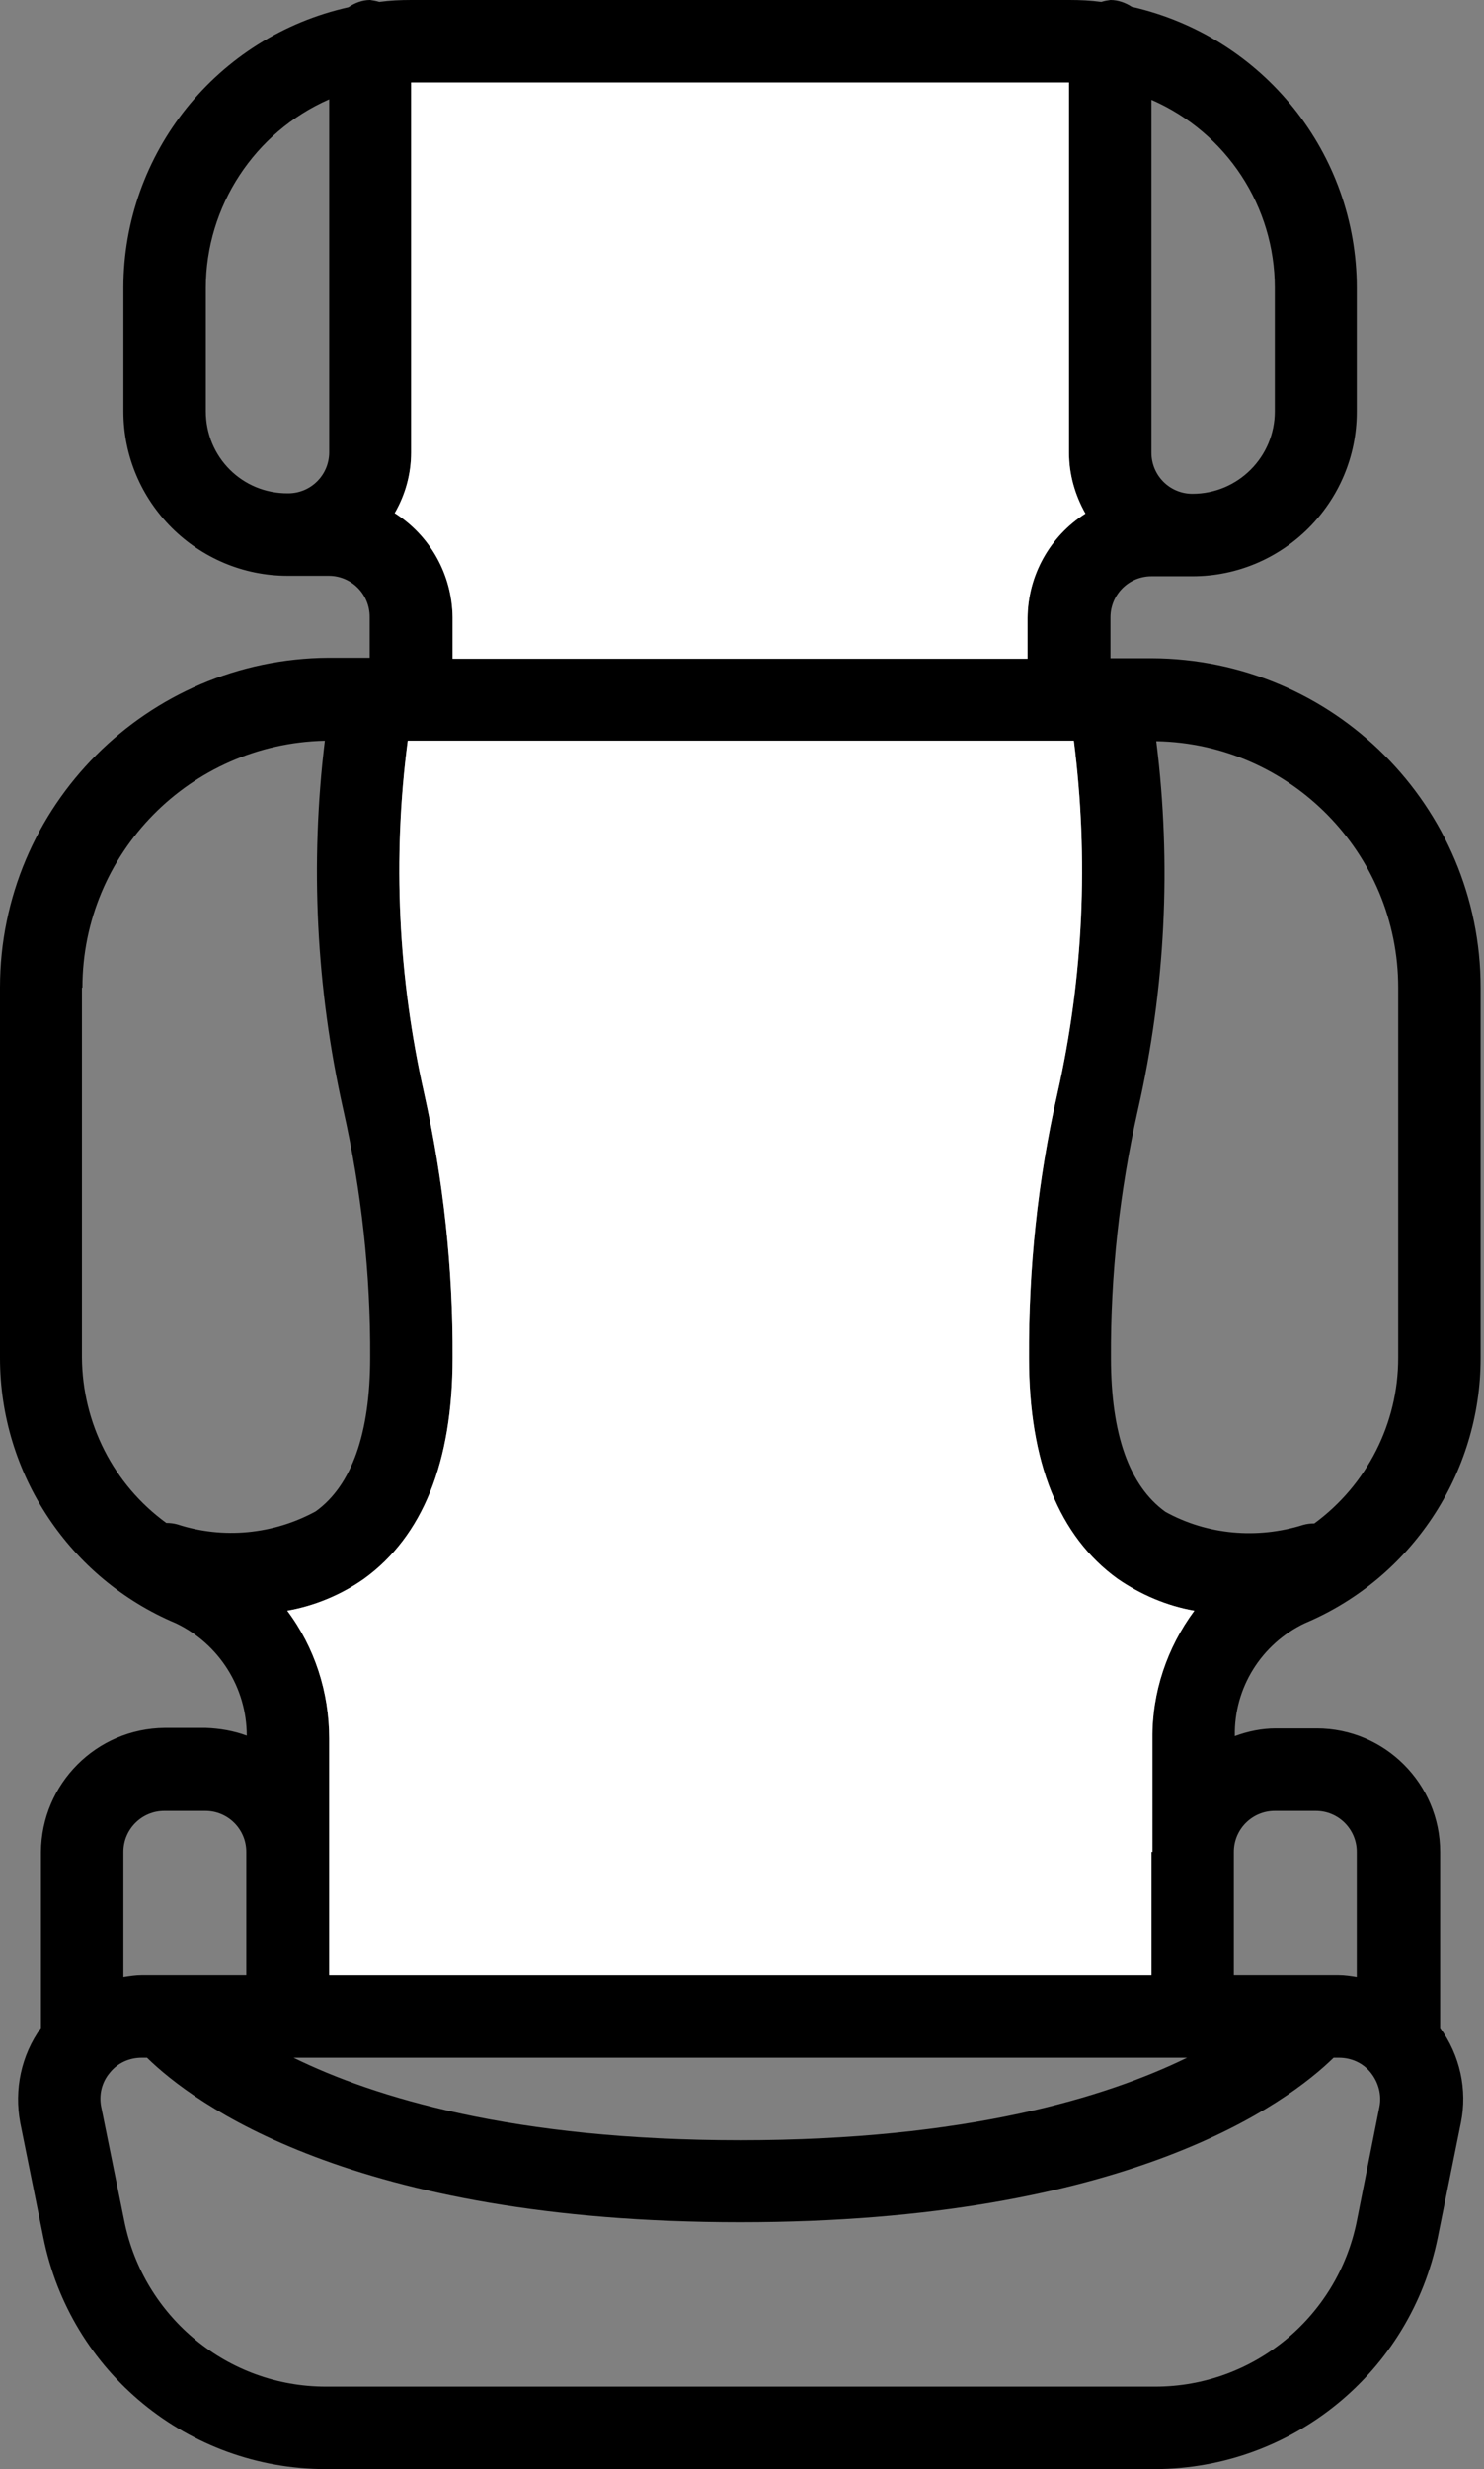
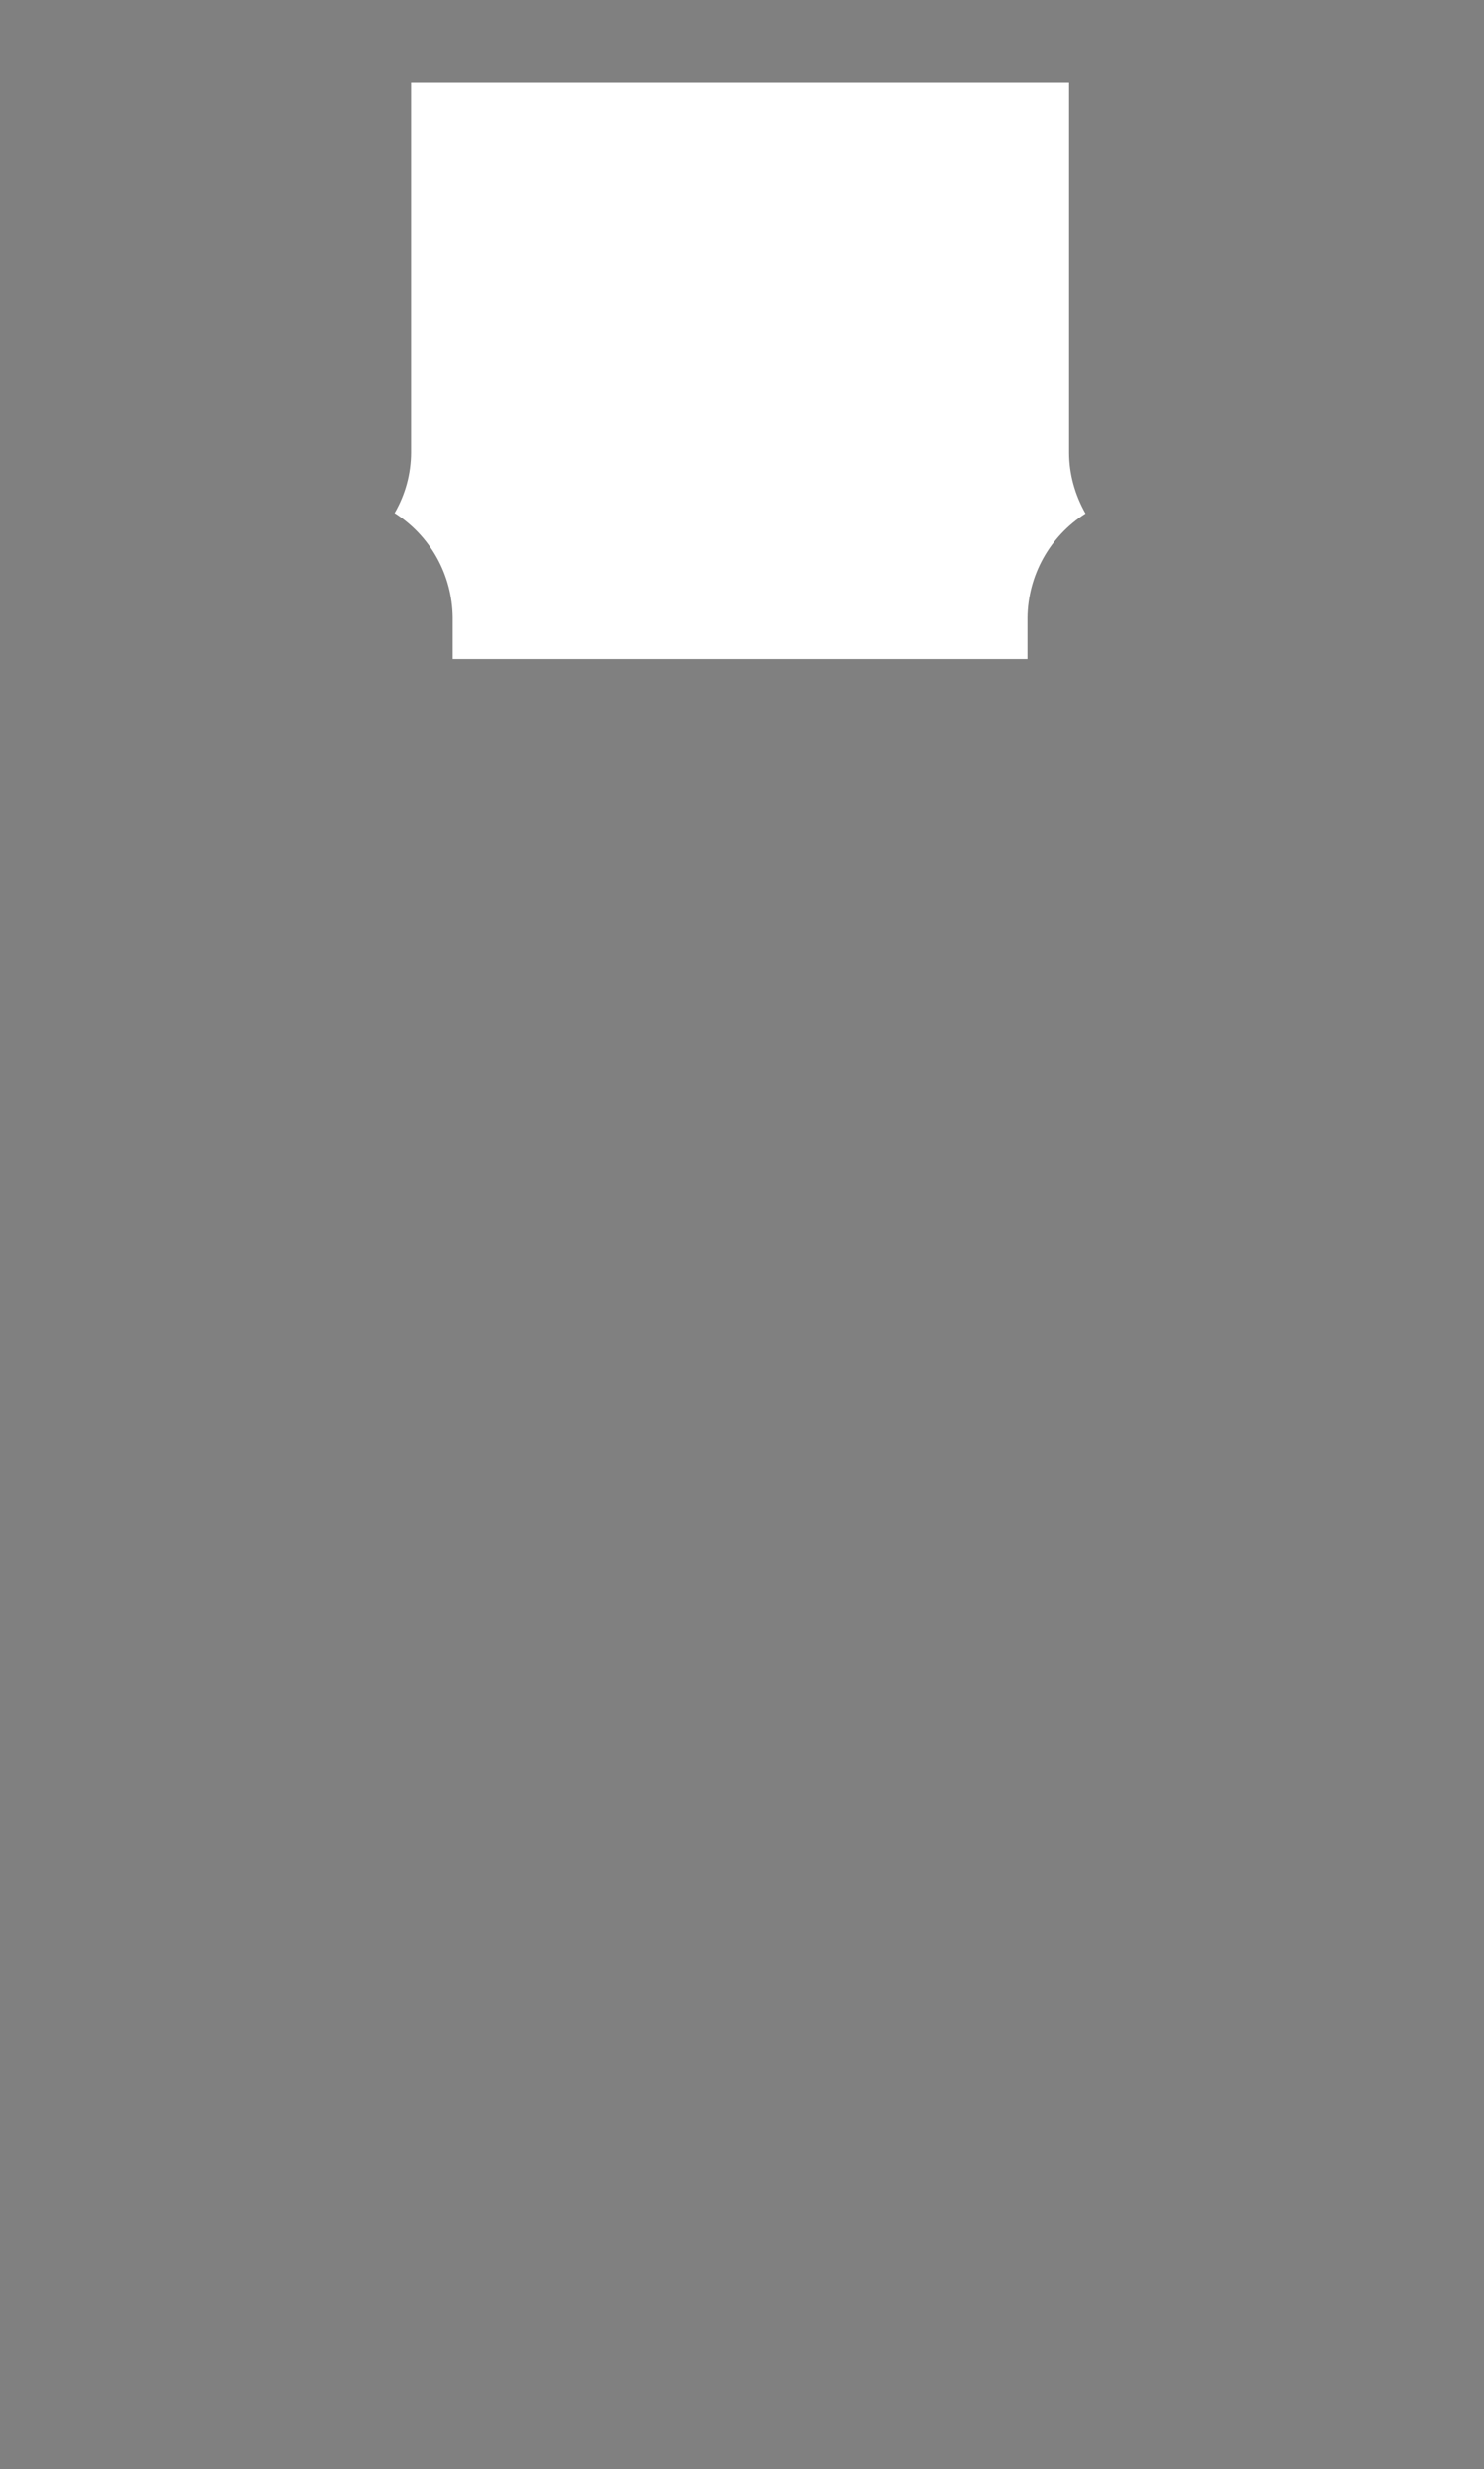
<svg xmlns="http://www.w3.org/2000/svg" xmlns:xlink="http://www.w3.org/1999/xlink" version="1.1" id="Layer_1" x="0px" y="0px" viewBox="0 0 307.9 512" style="enable-background:new 0 0 307.9 512;" xml:space="preserve">
  <rect x="0" y="0" width="307.9" height="512" fill="#808080" stroke="none" />
  <style type="text/css">
	.st0{clip-path:url(#SVGID_2_);}
	.st1{fill:#FFFFFF;}
</style>
  <g>
    <g>
      <g>
        <defs>
-           <rect id="SVGID_1_" width="308" height="512" />
-         </defs>
+           </defs>
        <clipPath id="SVGID_2_">
          <use xlink:href="#SVGID_1_" style="overflow:visible;" />
        </clipPath>
        <path class="st0" d="M270.7,336.6c22.1-9.3,36.5-31,36.5-55v-76.8c0-37.7-30.6-68.2-68.3-68.3h-8.5V128c0-4.7,3.8-8.5,8.5-8.5     h8.5c18.8,0,34.1-15.3,34.1-34.1V59.7c0-27.9-19.4-52.1-46.7-58.3C233.6,0.6,232,0,230.4,0c-0.7,0.1-1.3,0.2-1.9,0.4     c-2.2-0.3-4.4-0.4-6.6-0.4H85.3c-2.2,0-4.4,0.1-6.6,0.4c-0.6-0.2-1.3-0.3-1.9-0.4c-1.6,0-3.2,0.6-4.5,1.5     C45,7.6,25.6,31.8,25.6,59.7v25.6c0,18.8,15.3,34.1,34.1,34.1h8.5c4.7,0,8.5,3.8,8.5,8.5v8.5h-8.5C30.6,136.6,0,167.1,0,204.8     v76.8c0,24,14.4,45.7,36.5,55c9,4.3,14.7,13.4,14.7,23.3c-2.7-1-5.6-1.5-8.5-1.6h-8.5C20,358.4,8.6,369.9,8.5,384v36.5     c-4.1,5.7-5.6,12.8-4.3,19.7L9,464c5.6,27.9,30.1,48,58.6,48h172.1c28.4-0.1,52.9-20.1,58.6-48l4.8-23.8c1.4-6.9-0.2-14-4.3-19.7     V384c0-14.1-11.5-25.6-25.6-25.6h-8.5c-2.9,0-5.8,0.6-8.5,1.6C256,350,261.7,340.9,270.7,336.6L270.7,336.6z M238.9,384v25.6     H68.3v-49.1c0-9.6-3-18.9-8.7-26.5c5.7-1,11.2-3.3,15.9-6.6c12.2-8.8,18.4-24.2,18.4-45.8c0.1-18.5-1.9-36.9-5.9-54.9     c-5.4-24-6.6-48.7-3.4-73.1h138.2c3.1,24.4,2,49.1-3.4,73.1c-4.1,18-6,36.5-5.9,54.9c0,21.6,6.2,37,18.4,45.8     c4.8,3.3,10.2,5.6,15.9,6.6c-5.7,7.7-8.8,17-8.7,26.5V384z M246.3,426.7c-16.8,8.2-45.7,17.1-92.7,17.1c-47.1,0-76-8.9-92.7-17.1     H246.3z M290.1,204.8v76.8c0,13.6-6.5,26.3-17.4,34.3c-0.8,0-1.6,0.1-2.3,0.3c-9.5,3-19.9,2.1-28.6-2.7     c-7.5-5.4-11.3-16.1-11.3-31.9c-0.1-17.3,1.8-34.6,5.6-51.5c5.7-25.1,7-50.9,3.8-76.4C267.7,154.2,290.1,176.9,290.1,204.8     L290.1,204.8z M264.5,59.7v25.6c0,9.4-7.6,17.1-17.1,17.1c-4.7,0-8.5-3.8-8.5-8.5V20.7C254.5,27.5,264.5,42.8,264.5,59.7     L264.5,59.7z M42.7,85.3V59.7c0-16.9,10.1-32.3,25.6-39.1v73.2c0,4.7-3.8,8.5-8.5,8.5C50.3,102.4,42.7,94.8,42.7,85.3L42.7,85.3z      M81.9,106.4c2.2-3.8,3.4-8.1,3.4-12.6V17.1h136.5v76.8c0,4.4,1.2,8.7,3.4,12.6c-7.4,4.7-11.9,12.8-12,21.6v8.5H93.9V128     C93.8,119.2,89.3,111.1,81.9,106.4L81.9,106.4z M17.1,204.8c0-27.9,22.4-50.6,50.3-51.2c-3.1,25.5-1.8,51.4,3.8,76.4     c3.8,16.9,5.7,34.2,5.6,51.5c0,15.7-3.8,26.5-11.3,31.9c-8.8,4.8-19.2,5.8-28.7,2.7c-0.7-0.2-1.5-0.3-2.3-0.3     c-11-8-17.4-20.7-17.5-34.3V204.8z M34.1,375.5h8.5c4.7,0,8.5,3.8,8.5,8.5v25.6H29.4c-1.3,0-2.5,0.2-3.8,0.4v-26     C25.6,379.3,29.4,375.5,34.1,375.5L34.1,375.5z M281.5,460.6c-4,19.9-21.5,34.3-41.8,34.3H67.6c-20.3,0-37.8-14.4-41.8-34.3     L21,436.9c-0.5-2.5,0.1-5.1,1.8-7.1c1.6-2,4-3.1,6.6-3.1h1.1c9.5,9.3,42.4,34.1,123.1,34.1c80.7,0,113.7-24.9,123.1-34.1h1.1     c2.6,0,5,1.1,6.6,3.1c1.6,2,2.3,4.6,1.8,7.1L281.5,460.6z M264.5,375.5h8.5c4.7,0,8.5,3.8,8.5,8.5v26c-1.2-0.2-2.5-0.4-3.8-0.4     H256V384C256,379.3,259.8,375.5,264.5,375.5L264.5,375.5z M264.5,375.5" />
      </g>
    </g>
-     <path class="st1" d="M238.9,384v25.6H68.3v-49.1c0-9.6-3-18.9-8.7-26.5c5.7-1,11.2-3.3,15.9-6.6c12.2-8.8,18.4-24.2,18.4-45.8   c0.1-18.5-1.9-36.9-5.9-54.9c-5.4-24-6.6-48.7-3.4-73.1h138.2c3.1,24.4,2,49.1-3.4,73.1c-4.1,18-6,36.5-5.9,54.9   c0,21.6,6.2,37,18.4,45.8c4.8,3.3,10.2,5.6,15.9,6.6c-5.7,7.7-8.8,17-8.7,26.5V384z" />
    <path class="st1" d="M81.9,106.4c2.2-3.8,3.4-8.1,3.4-12.6V17.1h136.5v76.8c0,4.4,1.2,8.7,3.4,12.6c-7.4,4.7-11.9,12.8-12,21.6v8.5   H93.9V128C93.8,119.2,89.3,111.1,81.9,106.4L81.9,106.4z" />
  </g>
</svg>